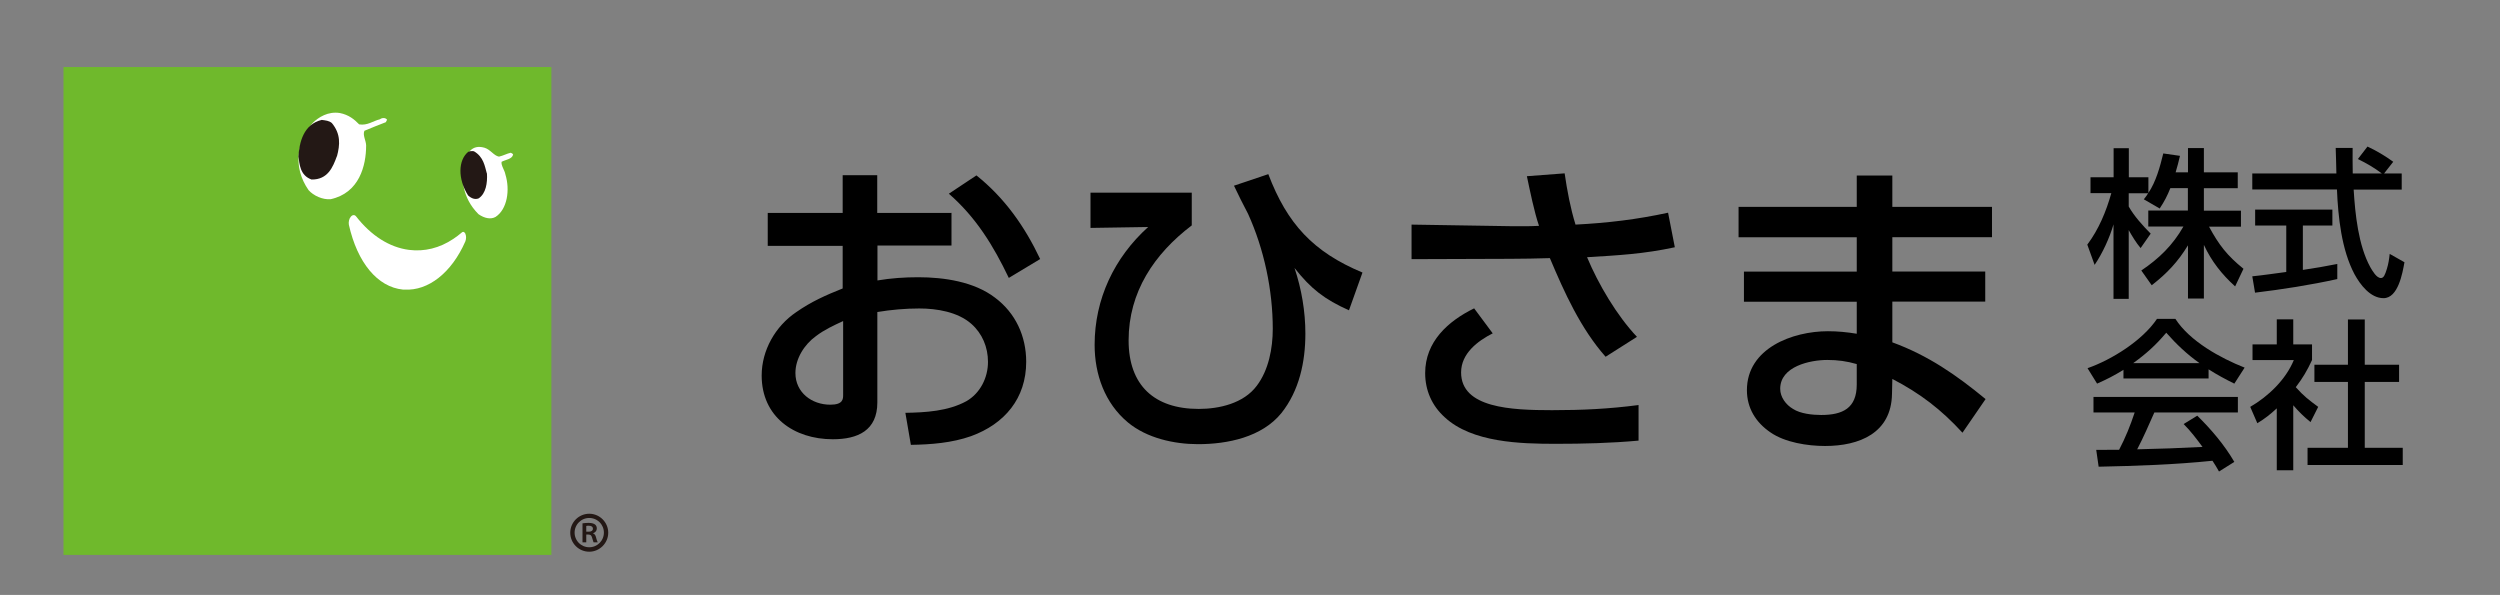
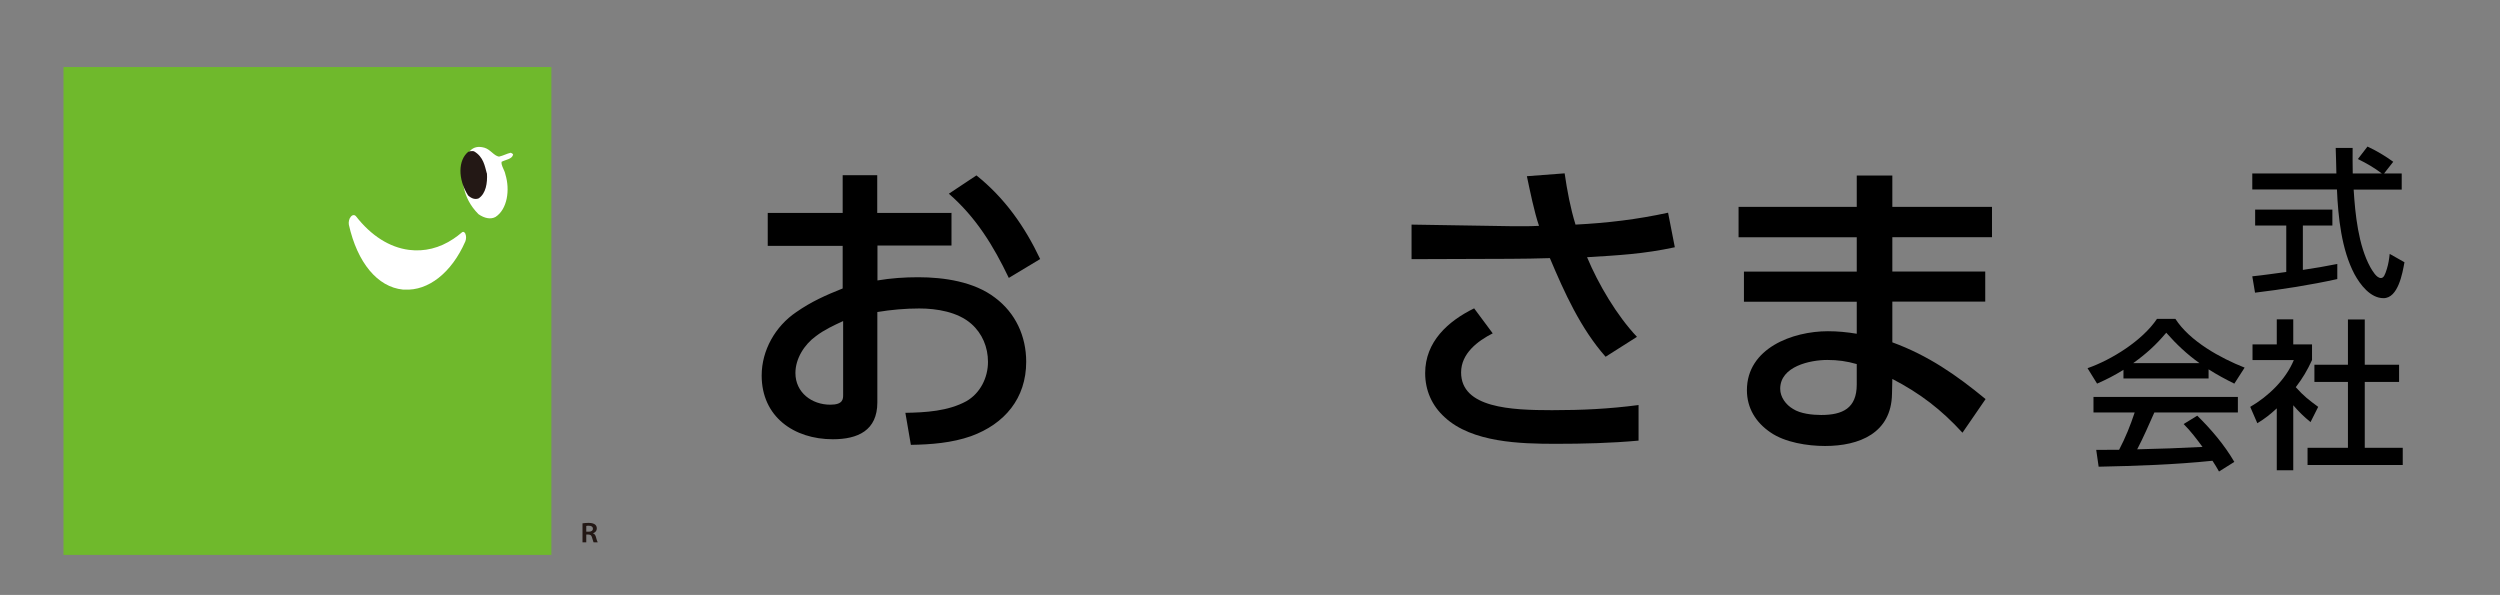
<svg xmlns="http://www.w3.org/2000/svg" id="_レイヤー_2" viewBox="0 0 218.5 52">
  <rect x="0" y="0" width="218.5" height="52" fill="#808080" stroke="none" />
  <defs>
    <style>.cls-1,.cls-2{fill:#231815;}.cls-3{fill:#fff;}.cls-2{stroke:#231815;stroke-miterlimit:10;stroke-width:.26px;}.cls-4{fill:none;}.cls-5{fill:#6fb92c;}</style>
  </defs>
  <g id="_レイヤー_1-2">
    <rect class="cls-5" x="5.55" y="5.86" width="42.64" height="42.64" />
    <path class="cls-3" d="M44.84,13.53c-.1.38-.63.42-1,.61-.07.3.27.74.33,1.1.42,1.36.17,3.05-.86,3.72-.41.23-.96.13-1.49-.24-1.48-1.49-1.51-3.19-1.27-4.56.29-.72.64-1.57,1.79-1.25.53.16.82.7,1.27.78.4-.09.69-.27,1.03-.34.07.04.17.06.21.17Z" />
-     <path class="cls-3" d="M33.83,10.47c-.04.07-.07.14-.11.21-.61.24-1.24.48-1.87.75-.17.38.14.85.15,1.28,0,1.76-.59,4.15-3.1,4.7-.71.06-1.5-.31-1.93-.79-1.42-2.04-1-4.27.36-5.87.5-.5,1.35-1.04,2.38-.87.76.15,1.26.55,1.68.99.73.12,1.21-.3,1.8-.44.13-.1.45-.21.64.03Z" />
    <path class="cls-1" d="M42.56,15.16c.05.83-.09,1.76-.73,2.18-.3.11-.6.03-.92-.26-.92-1.46-.86-3.08,0-3.8.14-.08.33-.09.51-.06.85.49.95,1.31,1.13,1.94Z" />
-     <path class="cls-1" d="M29.44,13.66c-.34.93-.78,2.05-2.21,2.03-1.02-.36-1.05-1.36-1.15-2.01.08-1.22.44-2.82,2.04-3.2.35.05.62.06.88.27.79.95.72,1.9.45,2.91Z" />
    <path class="cls-3" d="M40.69,20.46c-.08-.19-.21-.25-.33-.14-.24.21-.49.39-.74.56-1.19.8-2.52,1.13-3.87.96-1.71-.22-3.31-1.24-4.63-2.93-.12-.15-.31-.15-.46.03-.15.17-.21.47-.17.7.74,3.31,2.5,5.45,4.73,5.67.05,0,.1,0,.15,0,2.05.12,4.1-1.46,5.3-4.21.08-.2.09-.47.01-.65Z" />
-     <path class="cls-2" d="M51.5,48.09c-.85,0-1.53-.69-1.53-1.53s.69-1.53,1.53-1.53,1.53.69,1.53,1.53-.7,1.53-1.53,1.53ZM50.09,46.55c0,.78.63,1.41,1.41,1.41s1.41-.63,1.41-1.41-.63-1.41-1.41-1.41-1.41.64-1.41,1.41Z" />
    <path class="cls-1" d="M50.91,45.74c.13-.02.33-.04.53-.04.63,0,.72.29.72.48,0,.23-.16.38-.34.43h0c.14.05.22.16.26.31.05.2.12.41.16.48h-.36s-.06-.14-.13-.4c-.06-.22-.13-.27-.33-.28h-.18v.68h-.33v-1.66ZM51.24,46.47h.22c.23,0,.36-.1.36-.26,0-.17-.13-.26-.35-.26-.12,0-.19,0-.23.02v.5Z" />
    <path d="M83.16,18.58v2.88h-6.47v3.05c1.18-.2,2.38-.28,3.56-.28,2.27,0,4.9.39,6.72,1.79,1.79,1.34,2.72,3.36,2.72,5.6,0,3.19-1.88,5.43-4.82,6.5-1.68.59-3.47.73-5.26.76l-.48-2.8c1.76-.03,3.72-.14,5.32-1.01,1.23-.7,1.9-2.07,1.9-3.44,0-1.29-.5-2.49-1.46-3.33-1.18-1.04-3.02-1.34-4.54-1.34-1.23,0-2.46.11-3.67.31v7.9c0,2.46-1.71,3.22-3.89,3.22-3.39,0-6.22-1.96-6.22-5.57,0-2.21,1.2-4.31,3.02-5.54,1.32-.92,2.58-1.48,4.06-2.07v-3.72h-6.55v-2.88h6.55v-3.3h3.02v3.3h6.47ZM71.31,29.38c-1.01.73-1.79,1.96-1.79,3.22,0,1.71,1.43,2.77,3.05,2.77,1.12,0,1.12-.5,1.12-.87v-6.44c-.84.39-1.65.76-2.38,1.32ZM85.34,15.33c2.49,1.99,4.23,4.48,5.57,7.31l-2.74,1.65c-1.34-2.8-2.86-5.29-5.24-7.36l2.41-1.6Z" />
-     <path d="M104.16,16.84v2.86c-3.28,2.49-5.52,5.82-5.52,10.05,0,3.92,2.24,5.99,6.13,5.99,1.79,0,3.92-.48,5.07-2.02,1.04-1.37,1.4-3.28,1.4-4.98,0-3.39-.76-6.97-2.16-10.05-.42-.81-.84-1.62-1.23-2.46l3-1.01c1.65,4.34,3.92,6.8,8.23,8.6l-1.18,3.3c-2.13-.95-3.33-1.88-4.76-3.7.62,1.85.95,3.81.95,5.74,0,2.46-.53,4.98-2.1,6.95-1.71,2.1-4.7,2.71-7.28,2.71-2.1,0-4.48-.53-6.13-1.9-2.02-1.68-2.91-4.2-2.91-6.78,0-4,1.71-7.62,4.68-10.3l-5.04.08v-3.08h8.85Z" />
    <path d="M143.07,29.44l-2.74,1.74c-2.18-2.46-3.61-5.63-4.87-8.62-1.15.03-2.32.06-3.47.06l-8.62.03v-3.02l8.76.14h.92c.48,0,.95,0,1.46-.03-.42-1.23-.78-3.02-1.06-4.34l3.3-.25c.22,1.51.5,3.02.95,4.48,2.77-.14,5.38-.45,8.09-1.04l.59,3.02c-2.74.59-4.9.7-7.67.87.98,2.35,2.6,5.1,4.37,6.97ZM130.47,29.13c-1.32.67-2.77,1.76-2.77,3.42,0,3.11,4.37,3.3,7.95,3.3,2.63,0,4.96-.11,7.56-.45v3.11c-2.41.22-4.84.28-7.25.28-3.08,0-7.31-.11-9.69-2.32-1.12-1.01-1.71-2.35-1.71-3.86,0-2.74,1.99-4.54,4.28-5.66l1.62,2.18Z" />
    <path d="M174.1,18.07v2.66h-8.71v3h8.12v2.63h-8.12v3.56c3.14,1.15,5.6,2.86,8.15,4.96l-2.02,2.94c-1.85-2.02-3.7-3.44-6.13-4.7l-.03,1.32c-.06,3.42-2.86,4.54-5.85,4.54-1.54,0-3.5-.31-4.76-1.18-1.29-.87-2.07-2.13-2.07-3.7,0-3.67,4-5.15,7.08-5.15.87,0,1.65.08,2.52.22v-2.8h-9.86v-2.63h9.86v-3h-10.33v-2.66h10.33v-2.74h3.11v2.74h8.71ZM159.71,31.46c-1.51,0-4.12.56-4.12,2.52,0,.73.5,1.4,1.12,1.76.64.42,1.71.53,2.46.53,1.88,0,3.11-.59,3.11-2.66v-1.79c-.87-.25-1.65-.36-2.58-.36Z" />
-     <path d="M188.77,18.23l-1.4-.81c.21-.27.25-.32.38-.53h-1.7v1.16c.48.85,1.23,1.67,1.92,2.37l-.88,1.26c-.38-.44-.76-1.07-1.04-1.57v6.01h-1.33v-6.51c-.34,1.18-.97,2.54-1.65,3.54l-.64-1.77c1-1.33,1.65-2.9,2.1-4.5h-1.82v-1.39h2.02v-2.54h1.33v2.54h1.71v1.37c.66-.98,1.01-2.26,1.3-3.45l1.46.21c-.11.49-.24.97-.38,1.44h1.08v-2.12h1.39v2.12h2.96v1.39h-2.96v1.96h3.24v1.4h-2.79c.87,1.61,1.58,2.52,3.01,3.68l-.73,1.54c-1.16-1.05-2.07-2.2-2.73-3.63v4.69h-1.39v-4.65c-.88,1.44-1.83,2.45-3.17,3.49l-.91-1.29c1.55-1.04,2.75-2.21,3.68-3.84h-3.07v-1.4h3.46v-1.96h-1.53c-.27.67-.52,1.16-.92,1.76Z" />
    <path d="M209.91,15.17v1.4h-4.2c.13,2.14.41,4.89,1.46,6.79.17.29.53.94.92.94.25,0,.36-.28.52-.79.14-.45.2-.85.25-1.32l1.29.73c-.17.95-.55,3.14-1.83,3.14-1.15,0-2.04-1.18-2.54-2.1-1.13-2.14-1.43-4.99-1.53-7.4h-7.4v-1.4h7.35c-.01-.74-.04-1.48-.06-2.23h1.48c0,.74-.01,1.49.01,2.23h2.54c-.69-.52-1.3-.87-2.09-1.26l.84-1.09c.76.35,1.58.84,2.25,1.33l-.8,1.02h1.51ZM199.83,19.71h-2.73v-1.39h6.75v1.39h-2.58v3.88c1.01-.15,2.02-.32,3.01-.52v1.32c-2.35.52-4.8.9-7.19,1.19l-.24-1.43c.99-.1,1.97-.25,2.97-.38v-4.06Z" />
    <path d="M183.28,33.52l-.83-1.34c2.12-.74,4.8-2.42,6.07-4.31h1.61c1.25,1.95,3.94,3.43,6.05,4.26l-.9,1.4c-.77-.38-1.53-.79-2.25-1.25v.8h-7.44v-.76c-.78.49-1.47.84-2.31,1.21ZM183.42,40.78l-.21-1.46c.67,0,1.34,0,2-.01.55-1.04.99-2.14,1.36-3.26h-3.6v-1.36h12.62v1.36h-7.3c-.48,1.08-.95,2.17-1.5,3.22,1.9-.04,3.81-.11,5.71-.21-.53-.71-1.02-1.37-1.65-2l1.19-.73c1.23,1.21,2.37,2.55,3.24,4.04l-1.34.84c-.2-.35-.35-.62-.57-.94-3.31.34-6.63.45-9.95.52ZM192.24,31.74c-1.08-.76-2.04-1.67-2.91-2.66-.91,1.08-1.74,1.83-2.89,2.66h5.8Z" />
    <path d="M200.43,41.1h-1.44v-5.41c-.56.52-1.04.9-1.7,1.3l-.62-1.43c1.58-.92,3.1-2.37,3.81-4.09h-3.61v-1.37h2.12v-2.19h1.44v2.19h1.64v1.37c-.42.91-.81,1.57-1.42,2.37.73.81,1.11,1.09,1.96,1.72l-.67,1.33c-.59-.48-1.02-.9-1.51-1.47v5.67ZM206.68,27.92v3.96h3v1.5h-3v5.76h3.32v1.5h-8.32v-1.5h3.53v-5.76h-2.93v-1.5h2.93v-3.96h1.47Z" />
    <rect class="cls-4" width="218.5" height="52" />
  </g>
</svg>